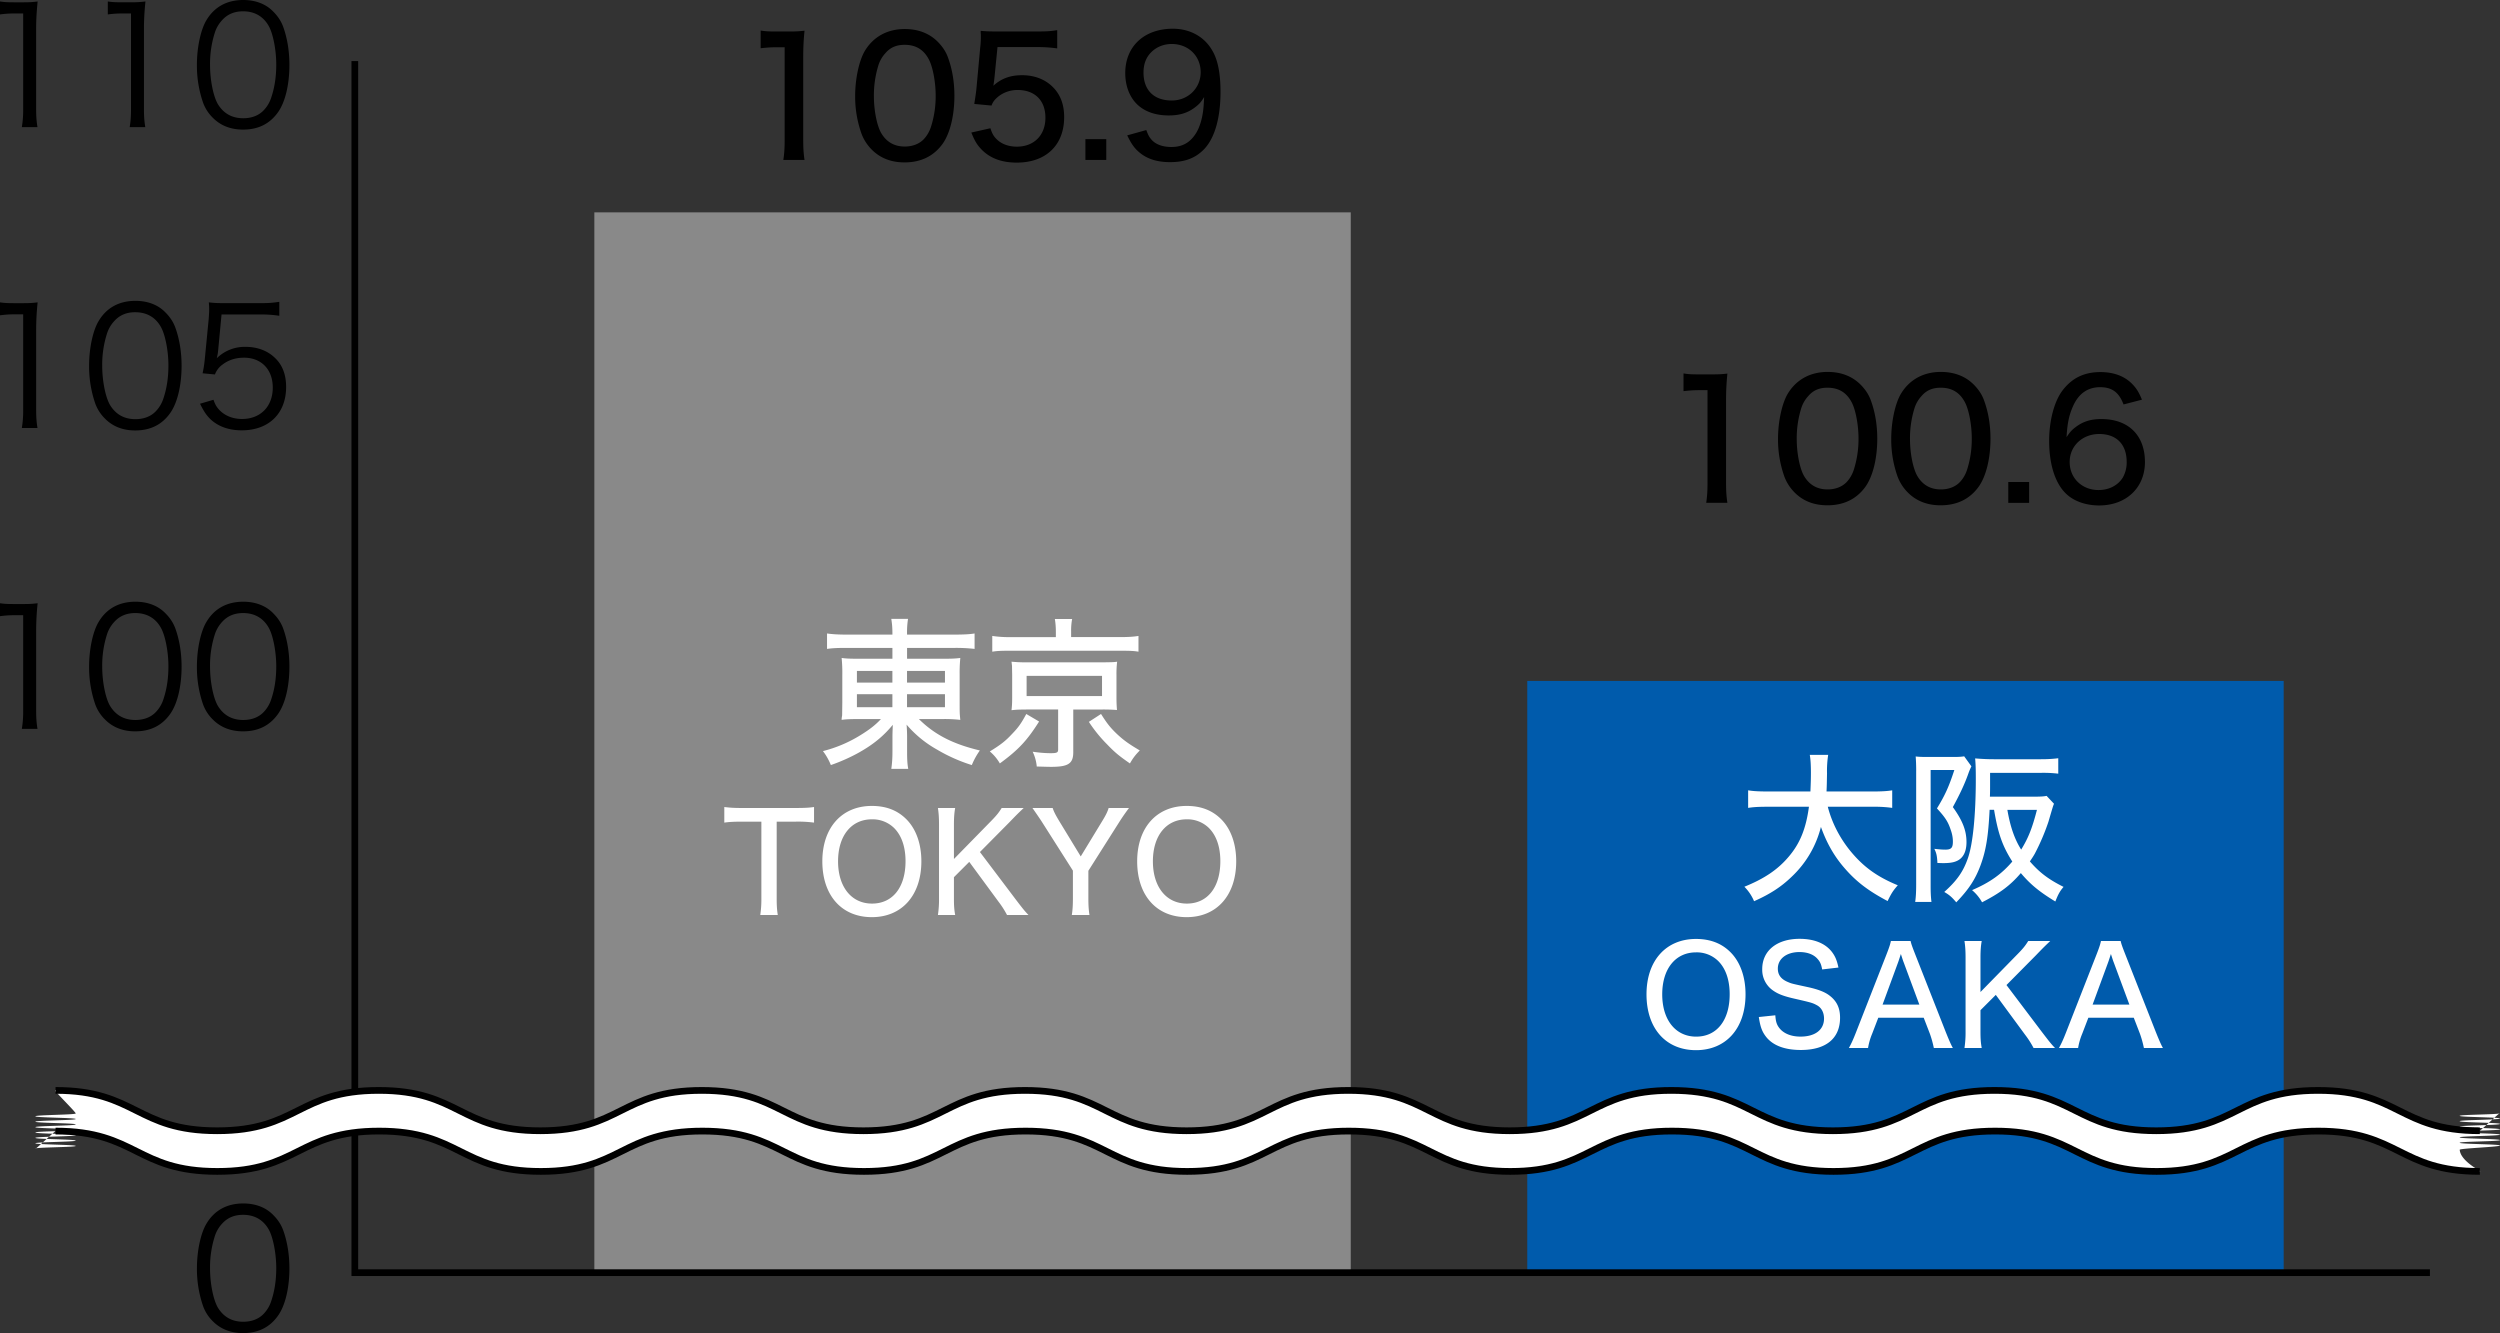
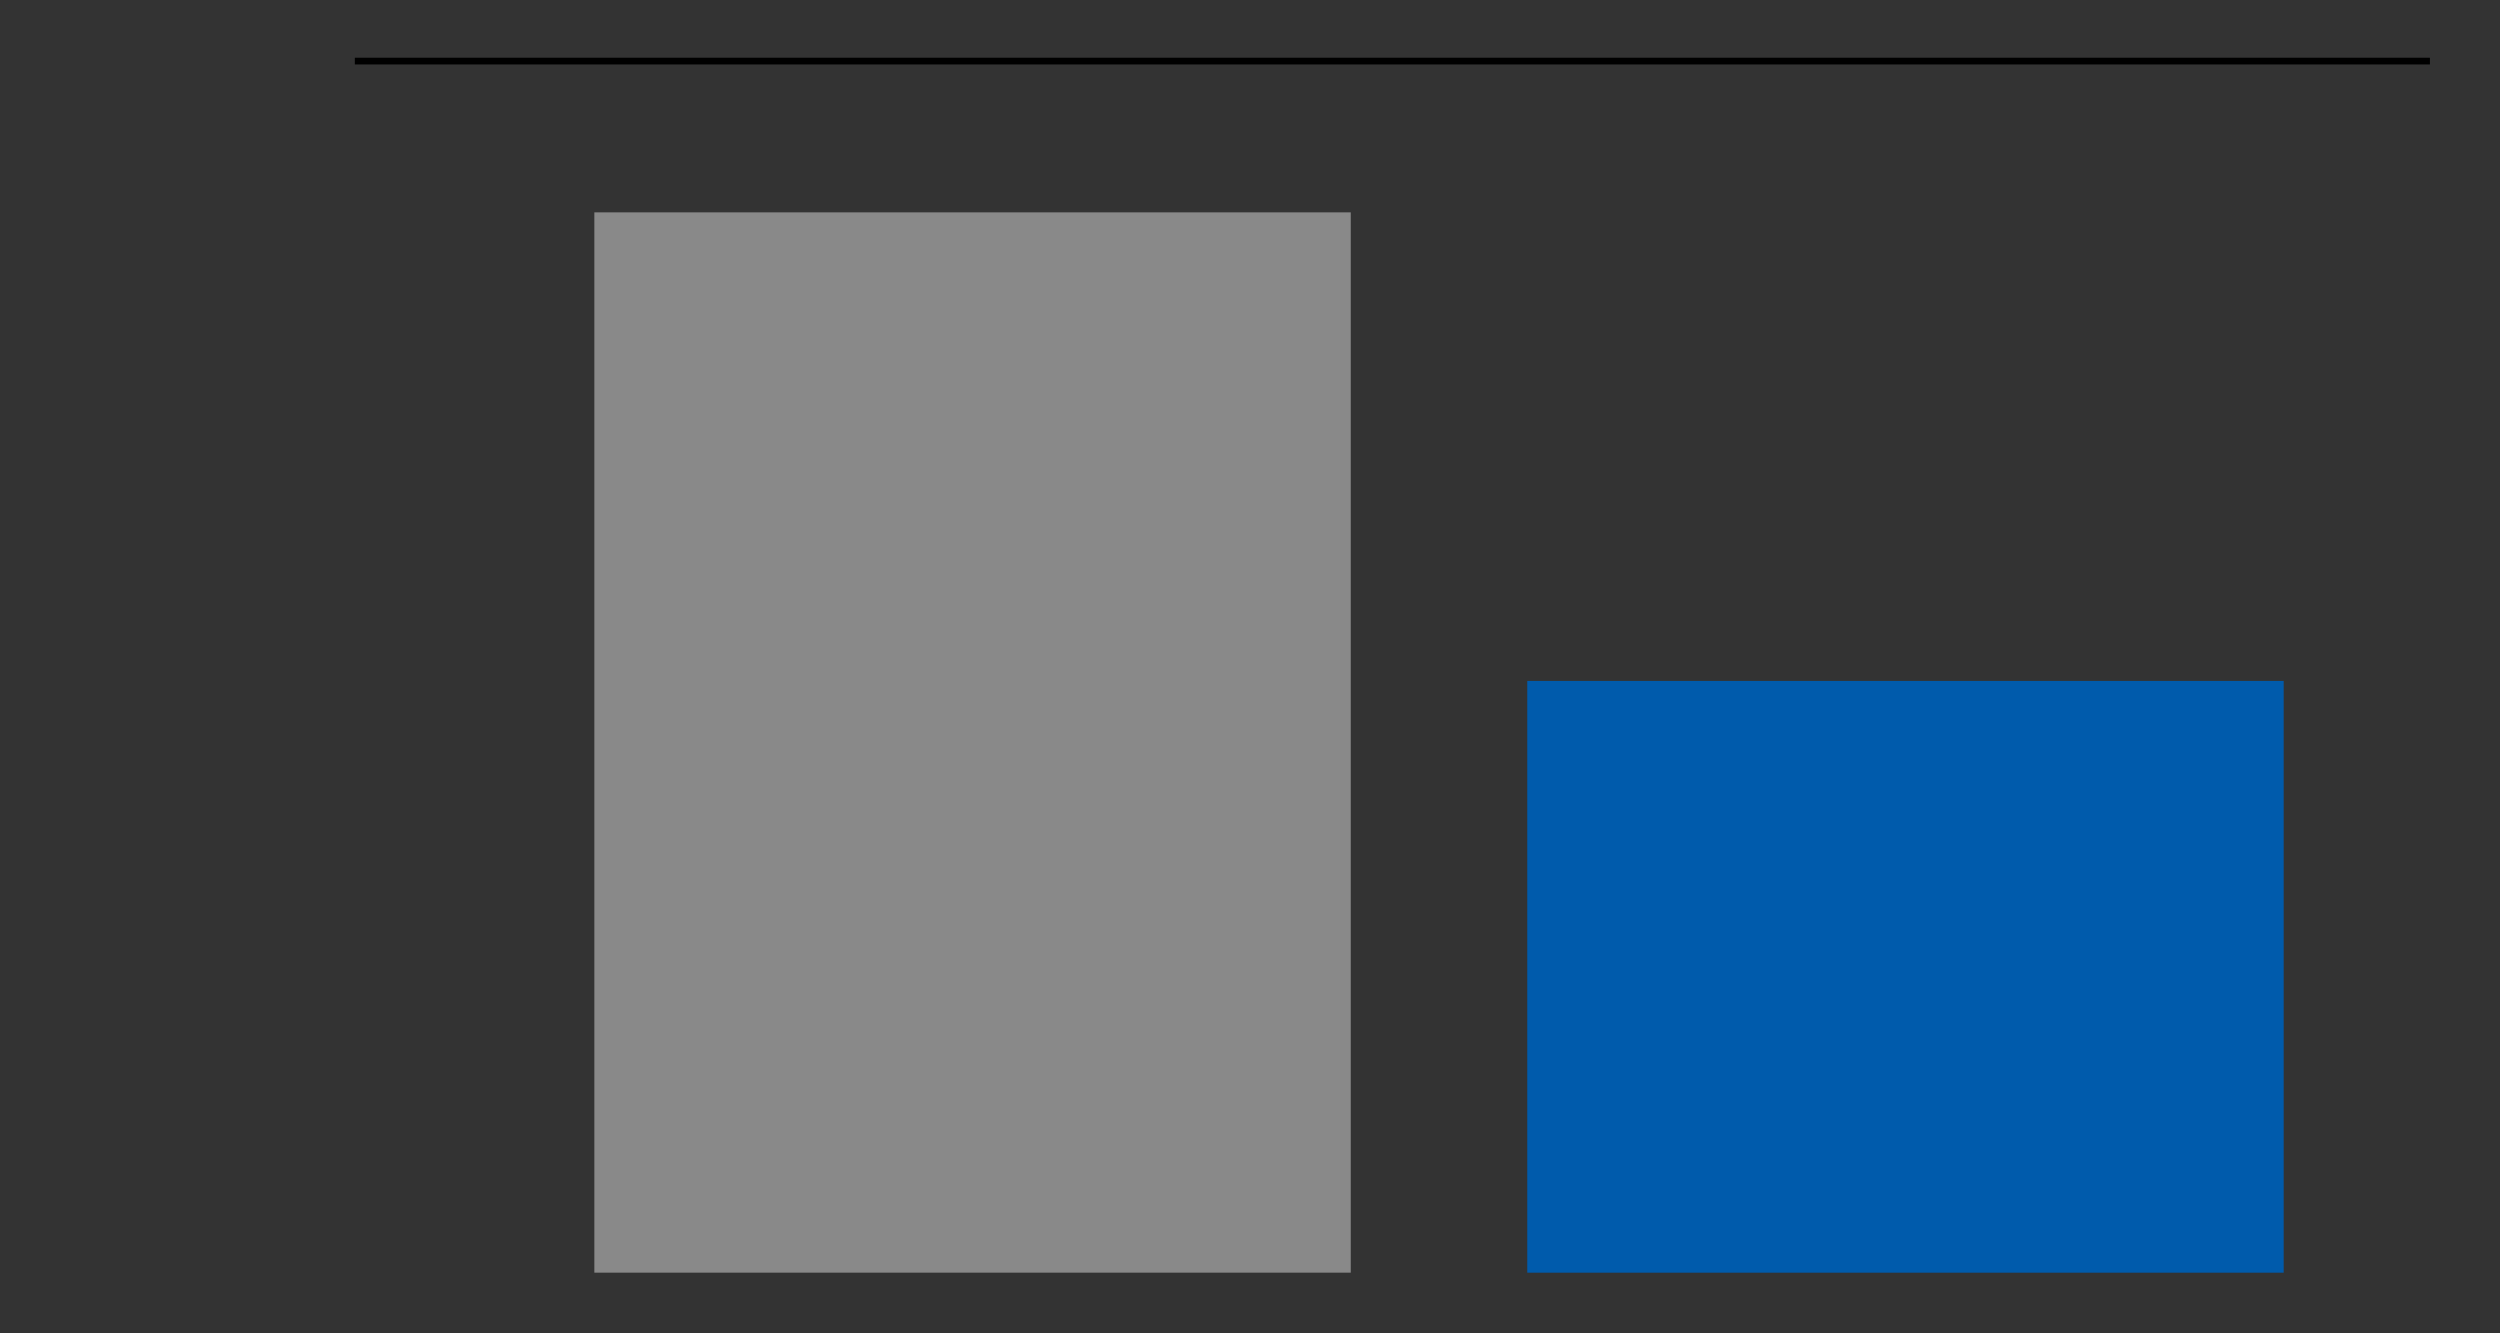
<svg xmlns="http://www.w3.org/2000/svg" width="105.419" height="56.214" viewBox="0 0 105.419 56.214">
  <rect x="0" y="0" width="105.419" height="56.214" fill="#333333" stroke="none" />
-   <path d="M0 .062C.18.09.312.097.575.097h.437c.235 0 .346-.007.575-.034-.042.421-.063.775-.063 1.149v3.367c0 .325.014.526.056.782H.921a4.41 4.41 0 0 0 .056-.782V.568H.603C.381.568.201.582 0 .609V.062zm4.546 0c.18.027.312.034.575.034h.437c.235 0 .346-.007.575-.034-.042.422-.063.776-.063 1.15v3.367c0 .325.014.526.056.782h-.658c.042-.242.056-.464.056-.782V.568h-.375c-.222 0-.402.014-.603.041V.062zm4.436 4.912a1.723 1.723 0 0 1-.416-.637 4.792 4.792 0 0 1-.263-1.601c0-.734.159-1.482.402-1.885C9.038.291 9.571 0 10.257 0c.513 0 .956.166 1.268.492.194.193.333.408.416.637.173.478.263 1.032.263 1.607 0 .838-.18 1.579-.485 2.002-.346.485-.831.727-1.468.727-.514.001-.943-.165-1.269-.491zM9.384.831a1.402 1.402 0 0 0-.312.506 4.308 4.308 0 0 0-.215 1.399c0 .645.139 1.323.326 1.648.242.402.602.602 1.074.602.346 0 .644-.11.852-.325a1.38 1.38 0 0 0 .326-.54c.146-.43.214-.887.214-1.399 0-.603-.131-1.289-.311-1.614-.229-.416-.603-.631-1.087-.631-.361 0-.646.119-.867.354zM0 12.75c.18.027.312.034.575.034h.437c.235 0 .346-.007.575-.034a11.21 11.21 0 0 0-.062 1.149v3.367c0 .325.014.526.056.782h-.66a4.41 4.41 0 0 0 .056-.782v-4.011H.603c-.222 0-.401.014-.603.041v-.546zm4.436 4.911a1.728 1.728 0 0 1-.416-.637 4.792 4.792 0 0 1-.263-1.601c0-.734.159-1.482.402-1.885.332-.561.866-.852 1.552-.852.513 0 .956.166 1.268.492.194.193.332.408.415.637.173.479.263 1.032.263 1.607 0 .838-.18 1.579-.485 2.002-.346.485-.831.727-1.469.727-.512.002-.942-.164-1.267-.49zm.401-4.142a1.416 1.416 0 0 0-.312.506 4.312 4.312 0 0 0-.215 1.399c0 .645.139 1.323.326 1.648.242.402.602.603 1.074.603.346 0 .644-.11.852-.325a1.38 1.38 0 0 0 .326-.54c.145-.43.214-.887.214-1.399 0-.603-.131-1.289-.312-1.614-.228-.416-.602-.631-1.088-.631-.359-.001-.643.117-.865.353zm4.36 1.274c-.014.125-.014.125-.055.312a1.681 1.681 0 0 1 1.212-.479c.506 0 .935.166 1.247.472.311.298.464.706.464 1.219 0 1.115-.727 1.829-1.871 1.829-.54 0-.991-.159-1.323-.472-.173-.173-.27-.318-.437-.65l.568-.167c.069.194.118.284.222.402.235.263.582.408.983.408.776 0 1.295-.526 1.295-1.323 0-.762-.478-1.261-1.212-1.261-.354 0-.658.098-.908.291a.9.9 0 0 0-.319.416l-.52-.049c.056-.269.076-.415.104-.713l.152-1.566c.014-.2.021-.283.021-.415 0-.098 0-.125-.014-.298.215.027.326.034.734.034h1.427c.374 0 .533-.014.811-.056v.589a4.87 4.87 0 0 0-.811-.055H9.342l-.145 1.532zM0 25.437c.18.027.312.034.575.034h.437c.235 0 .346-.007.575-.034a11.21 11.21 0 0 0-.062 1.149v3.367c0 .325.014.526.056.782h-.66a4.41 4.41 0 0 0 .056-.782v-4.011H.603c-.222 0-.401.014-.603.041v-.546zm4.436 4.911a1.728 1.728 0 0 1-.416-.637 4.792 4.792 0 0 1-.263-1.601c0-.734.159-1.483.402-1.885.332-.561.866-.852 1.552-.852.513 0 .956.166 1.268.492.194.193.332.408.415.637.173.479.263 1.032.263 1.608 0 .838-.18 1.579-.485 2.002-.346.485-.831.727-1.469.727-.512.001-.942-.165-1.267-.491zm.401-4.143a1.416 1.416 0 0 0-.312.506 4.312 4.312 0 0 0-.215 1.399c0 .645.139 1.323.326 1.648.242.402.602.602 1.074.602.346 0 .644-.11.852-.325a1.38 1.38 0 0 0 .326-.54c.145-.43.214-.887.214-1.399 0-.603-.131-1.289-.312-1.614-.228-.416-.602-.631-1.088-.631-.359.001-.643.119-.865.354zm4.145 4.143a1.715 1.715 0 0 1-.416-.637 4.792 4.792 0 0 1-.263-1.601c0-.734.159-1.483.402-1.885.332-.561.866-.852 1.552-.852.513 0 .956.166 1.268.492.194.193.333.408.416.637.173.479.263 1.032.263 1.608 0 .838-.18 1.579-.485 2.002-.346.485-.831.727-1.468.727-.514.001-.943-.165-1.269-.491zm.402-4.143a1.43 1.43 0 0 0-.312.506 4.285 4.285 0 0 0-.215 1.399c0 .645.139 1.323.326 1.648.242.402.602.602 1.074.602.346 0 .644-.11.852-.325a1.38 1.38 0 0 0 .326-.54c.146-.43.214-.887.214-1.399 0-.603-.131-1.289-.311-1.614-.229-.416-.603-.631-1.087-.631-.361.001-.646.119-.867.354zm-.402 29.517a1.713 1.713 0 0 1-.415-.637 4.792 4.792 0 0 1-.263-1.601c0-.734.159-1.482.402-1.885.333-.561.866-.852 1.552-.852.513 0 .956.166 1.268.492.194.193.332.408.415.637.173.479.263 1.032.263 1.607 0 .838-.18 1.579-.485 2.002-.346.485-.831.728-1.469.728-.512.001-.942-.165-1.268-.491zm.402-4.143a1.416 1.416 0 0 0-.312.506 4.312 4.312 0 0 0-.215 1.399c0 .644.139 1.323.326 1.648.242.402.602.603 1.074.603.346 0 .644-.11.852-.325a1.38 1.38 0 0 0 .326-.54c.145-.43.214-.887.214-1.399 0-.603-.131-1.289-.311-1.614-.229-.416-.603-.631-1.088-.631-.36 0-.644.118-.866.353zM32.075 1.287c.194.034.34.041.645.041h.554c.305 0 .409-.007.651-.034-.042.422-.055.748-.055 1.149v3.443c0 .353.014.582.055.858h-.894c.042-.263.056-.512.056-.858V1.993h-.347c-.235 0-.429.014-.665.042v-.748zm4.692 5.029a1.89 1.89 0 0 1-.437-.672 4.651 4.651 0 0 1-.27-1.601c0-.727.167-1.489.409-1.898.36-.596.949-.921 1.684-.921.561 0 1.032.18 1.385.533.201.201.354.43.437.672.18.485.27 1.039.27 1.607 0 .845-.187 1.593-.498 2.029-.374.519-.915.783-1.601.783-.562.002-1.025-.179-1.379-.532zm.568-4.073a1.347 1.347 0 0 0-.298.52 4.288 4.288 0 0 0-.187 1.295c0 .609.132 1.254.312 1.559.222.374.554.562.991.562.326 0 .609-.111.796-.305.146-.152.256-.347.319-.562a4.23 4.23 0 0 0 .187-1.281c0-.562-.118-1.199-.284-1.518-.215-.415-.547-.623-1.025-.623-.347 0-.603.11-.811.353zm4.595 1.073a4.891 4.891 0 0 1-.042.298c.339-.305.713-.443 1.212-.443.519 0 .97.173 1.295.499.319.318.478.734.478 1.268 0 1.185-.769 1.919-2.002 1.919-.624 0-1.115-.18-1.476-.547-.194-.201-.291-.36-.437-.721l.804-.181c.069.201.111.291.208.402.208.242.526.374.907.374.728 0 1.206-.485 1.206-1.22 0-.727-.443-1.17-1.178-1.17-.339 0-.672.131-.9.359a.72.72 0 0 0-.194.298l-.728-.068c.062-.402.076-.479.097-.714l.153-1.663c.021-.166.027-.318.027-.429v-.125c-.007-.035-.007-.09-.007-.152.208.021.36.027.734.027h1.593c.443 0 .596-.007.9-.056v.77a5.868 5.868 0 0 0-.897-.055h-1.621l-.132 1.33zm4.719 2.55v.879h-.88v-.879h.88zm1.688-.382c.076.208.125.298.222.409.18.201.471.305.838.305.471 0 .804-.194 1.053-.609.131-.222.229-.533.277-.873.021-.145.035-.325.048-.623-.118.193-.18.269-.333.394-.325.263-.672.381-1.157.381-.568 0-1.032-.166-1.351-.484-.312-.312-.485-.776-.485-1.303 0-1.122.797-1.87 2.009-1.87.72 0 1.337.339 1.669.935.229.388.339.97.339 1.726 0 1.08-.235 1.919-.665 2.39-.367.395-.817.575-1.461.575-.513 0-.915-.118-1.233-.36-.242-.188-.381-.367-.575-.769l.805-.224zm1.074-1.246c.686 0 1.219-.52 1.219-1.192 0-.686-.52-1.191-1.219-1.191-.339 0-.644.125-.866.347-.222.222-.326.506-.326.859.001.741.437 1.177 1.192 1.177zM70.99 15.746c.194.034.34.041.645.041h.554c.305 0 .409-.007.651-.034-.042.422-.056.748-.056 1.149v3.443c0 .354.014.582.056.858h-.894c.041-.263.056-.512.056-.858v-3.893h-.347c-.235 0-.429.014-.665.042v-.748zm4.692 5.029a1.89 1.89 0 0 1-.437-.672 4.651 4.651 0 0 1-.27-1.601c0-.727.167-1.489.409-1.898.36-.596.949-.921 1.684-.921.561 0 1.032.18 1.385.533.201.201.354.43.437.672.18.485.27 1.039.27 1.607 0 .845-.187 1.593-.499 2.029-.374.52-.914.783-1.6.783-.562.002-1.026-.179-1.379-.532zm.568-4.073a1.347 1.347 0 0 0-.298.52 4.26 4.26 0 0 0-.188 1.295c0 .609.132 1.254.312 1.559.222.374.554.562.991.562.325 0 .609-.111.796-.305.146-.152.256-.347.319-.562a4.26 4.26 0 0 0 .187-1.281c0-.562-.118-1.199-.284-1.518-.215-.415-.547-.623-1.025-.623-.346 0-.603.11-.81.353zm4.206 4.073a1.89 1.89 0 0 1-.437-.672 4.651 4.651 0 0 1-.27-1.601c0-.727.166-1.489.409-1.898.36-.596.949-.921 1.684-.921.561 0 1.032.18 1.385.533.201.201.354.43.437.672.18.485.27 1.039.27 1.607 0 .845-.187 1.593-.499 2.029-.374.52-.914.783-1.601.783-.56.002-1.024-.179-1.378-.532zm.569-4.073a1.347 1.347 0 0 0-.298.52 4.261 4.261 0 0 0-.187 1.295c0 .609.132 1.254.312 1.559.222.374.554.562.991.562.326 0 .609-.111.796-.305.146-.152.256-.347.319-.562a4.23 4.23 0 0 0 .187-1.281c0-.562-.118-1.199-.284-1.518-.215-.415-.547-.623-1.025-.623-.347 0-.604.11-.811.353zm4.539 3.623v.879h-.88v-.879h.88zm3.981-3.27c-.194-.513-.485-.728-.99-.728-.513 0-.894.264-1.129.776-.173.381-.25.721-.284 1.33.139-.208.215-.298.374-.416.312-.242.645-.346 1.095-.346 1.143 0 1.836.686 1.836 1.814 0 1.081-.79 1.829-1.933 1.829-.534 0-1.025-.166-1.344-.45-.492-.43-.762-1.247-.762-2.272 0-.845.208-1.642.547-2.105.402-.541.921-.797 1.614-.797.554 0 1.004.166 1.323.484.187.188.291.347.429.68l-.776.201zm-2.272 2.424c0 .686.52 1.185 1.219 1.185.437 0 .811-.193 1.018-.52a1.29 1.29 0 0 0 .167-.665c0-.741-.43-1.178-1.157-1.178-.713.001-1.247.507-1.247 1.178z" />
  <path fill="#898989" d="M25.062 8.955h31.896v44.71H25.062z" />
  <path fill="#005BAC" d="M64.401 28.713h31.896v24.953H64.401z" />
-   <path fill="none" stroke="#000" stroke-width=".283" stroke-miterlimit="10" d="M14.962 2.576v51.089h87.502" />
-   <path d="M35.698 27.321c-.374 0-.568.007-.824.042v-.651c.242.034.478.048.859.048h1.898v-.034c0-.256-.014-.423-.048-.631h.707a3.587 3.587 0 0 0-.042.631v.034h1.954c.443 0 .686-.014.894-.048v.651a6.884 6.884 0 0 0-.852-.042h-1.995v.457h1.469c.429 0 .568-.007.776-.034a6.625 6.625 0 0 0-.028.713v1.178c0 .416 0 .45.028.721a5.658 5.658 0 0 0-.783-.034h-.963c.665.658 1.434 1.053 2.57 1.323a3.08 3.08 0 0 0-.339.616 6.907 6.907 0 0 1-1.476-.658 4.698 4.698 0 0 1-1.274-1.046c.014.18.021.374.021.506v.582c0 .353.007.547.048.775h-.713c.035-.264.048-.436.048-.775v-.589c0-.098.007-.319.014-.492-.395.478-.817.824-1.406 1.157-.34.193-.783.395-1.206.54a2.503 2.503 0 0 0-.333-.589 5.611 5.611 0 0 0 1.593-.679c.381-.235.637-.437.852-.672h-.867c-.43 0-.589.007-.79.034 0-.062 0-.062.021-.194l.007-.526v-1.163a6.35 6.35 0 0 0-.028-.728c.18.027.354.034.762.034h1.379v-.457h-1.933zm.436.97v.492h1.496v-.492h-1.496zm0 .983v.548h1.496v-.548h-1.496zm2.113-.491h1.6v-.492h-1.6v.492zm0 1.039h1.6v-.548h-1.6v.548zm5.569.603c-.512.811-.879 1.198-1.655 1.767a1.886 1.886 0 0 0-.423-.506c.464-.284.665-.443.942-.741.256-.264.381-.437.596-.838l.54.318zm.707-3.782c0-.201-.014-.374-.042-.54h.728a2.641 2.641 0 0 0-.042.533v.229h2.043c.36 0 .582-.014.797-.049v.665c-.18-.034-.374-.041-.755-.041h-4.669c-.367 0-.541.007-.741.041v-.665a4.7 4.7 0 0 0 .804.049h1.877v-.222zm-1.253 3.276c-.298 0-.423.007-.617.028.021-.167.028-.312.028-.562v-.907l-.007-.396c0-.007-.007-.069-.021-.18a6.56 6.56 0 0 0 .616.028h3.207c.478-.007.478-.007.631-.027a4.304 4.304 0 0 0-.028.575v.907c0 .242.007.367.021.554a7.416 7.416 0 0 0-.624-.021h-1.219v1.802c0 .478-.208.616-.936.616-.131 0-.312-.007-.603-.014a1.824 1.824 0 0 0-.173-.624c.291.042.52.062.769.062s.305-.027.305-.152v-1.691H43.27zm.02-.568h3.18v-.852h-3.18v.852zm3.138.755c.256.408.402.589.679.852.284.264.499.416.956.687-.18.18-.291.325-.416.547-.45-.311-.637-.464-.963-.804a5.84 5.84 0 0 1-.769-.949l.513-.333zm-13.677 7.76c0 .306.011.49.046.716h-.738a4.51 4.51 0 0 0 .046-.716v-3.219h-.825c-.323 0-.542.012-.738.041v-.658c.242.029.403.041.732.041h2.267c.398 0 .588-.012.785-.041v.658a5.18 5.18 0 0 0-.785-.041h-.79v3.219zm5.467-3.322c.41.41.634 1.038.634 1.776 0 1.431-.819 2.354-2.088 2.354-1.274 0-2.088-.917-2.088-2.354 0-1.419.819-2.336 2.088-2.336.601 0 1.079.185 1.454.56zm-.034 1.77c0-.6-.167-1.084-.479-1.396a1.296 1.296 0 0 0-.941-.369c-.865 0-1.425.692-1.425 1.771s.565 1.782 1.431 1.782c.872.001 1.414-.686 1.414-1.788zm4.619 1.576c.334.438.398.518.565.692h-.905a3.802 3.802 0 0 0-.358-.56l-1.234-1.679-.646.646v.889c0 .317.012.479.052.704h-.727a4.38 4.38 0 0 0 .046-.704v-3.104c0-.288-.012-.473-.046-.703h.727c-.035.19-.052.397-.052.703v1.448l1.586-1.621c.225-.23.317-.352.427-.53h.929c-.242.23-.306.294-.606.605l-1.24 1.252 1.482 1.962zm2.393.692c.035-.22.046-.422.046-.704v-1.165l-1.327-2.088a23.238 23.238 0 0 0-.38-.554h.854c.046.149.115.282.277.554l.906 1.488.905-1.488c.156-.254.231-.409.271-.554h.859a9.34 9.34 0 0 0-.386.554l-1.327 2.094v1.159c0 .282.012.49.046.704h-.744zm6.298-4.038c.41.41.634 1.038.634 1.776 0 1.431-.819 2.354-2.088 2.354-1.274 0-2.088-.917-2.088-2.354 0-1.419.819-2.336 2.088-2.336.6 0 1.079.185 1.454.56zm-.035 1.77c0-.6-.167-1.084-.479-1.396a1.293 1.293 0 0 0-.94-.369c-.865 0-1.425.692-1.425 1.771s.565 1.782 1.431 1.782c.871.001 1.413-.686 1.413-1.788zm25.615-2.295c.173.672.499 1.309.956 1.87.547.665 1.122 1.081 1.995 1.441-.201.229-.27.339-.429.665-.79-.416-1.31-.804-1.808-1.379-.437-.499-.755-1.053-1.004-1.746a4.327 4.327 0 0 1-1.233 2.1c-.443.43-.928.741-1.586 1.032a1.908 1.908 0 0 0-.409-.61c.838-.339 1.406-.72 1.864-1.261.485-.567.734-1.191.859-2.112h-1.732c-.409 0-.617.014-.832.048v-.741c.201.035.443.049.838.049h1.788c.014-.34.021-.513.021-.783 0-.332-.014-.567-.048-.762h.776a4.42 4.42 0 0 0-.049.783c-.007.325-.007.498-.021.762h1.939c.381 0 .623-.014.831-.049v.741a5.397 5.397 0 0 0-.824-.048h-1.892zm3.727-1.518c0-.222-.007-.408-.021-.603.111.014.256.021.451.021h1.143c.215 0 .333-.007.451-.027l.305.423a2.508 2.508 0 0 0-.132.312c-.152.43-.346.845-.651 1.406.409.568.575.99.575 1.476 0 .423-.152.699-.443.811-.138.056-.312.076-.561.076l-.222-.007c-.014-.291-.041-.423-.131-.596.256.027.346.034.464.034.249 0 .319-.076.319-.339 0-.16-.028-.319-.09-.492-.111-.34-.235-.533-.582-.907.339-.555.499-.901.734-1.621h-1v4.884c0 .263.007.457.035.679h-.686c.028-.194.041-.416.041-.734v-4.796zm3.096 1.649c-.056 1.122-.152 1.711-.381 2.334-.222.596-.492 1.012-1.025 1.565-.194-.229-.291-.312-.506-.437.533-.478.797-.852.998-1.427.208-.596.332-1.822.332-3.346 0-.409-.007-.617-.028-.859.25.021.506.035.79.035h1.981c.305 0 .52-.015.734-.042v.651a5.299 5.299 0 0 0-.72-.035h-2.155v.534c0 .173 0 .27-.007.471h1.822c.284 0 .451-.007.568-.034l.312.332c-.042.104-.042.104-.235.762a9.188 9.188 0 0 1-.575 1.345c-.062.11-.118.193-.207.325.409.471.783.755 1.42 1.074-.159.187-.229.318-.346.616-.672-.409-1.053-.721-1.455-1.198-.45.526-.873.838-1.635 1.232a1.835 1.835 0 0 0-.422-.513c.755-.325 1.24-.672 1.697-1.205-.423-.665-.603-1.191-.769-2.182h-.188zm.749 0c.118.692.298 1.226.582 1.676.305-.499.464-.9.665-1.676h-1.247zm-11.675 6.003c.41.41.634 1.038.634 1.776 0 1.431-.819 2.354-2.088 2.354-1.274 0-2.088-.917-2.088-2.354 0-1.419.819-2.336 2.088-2.336.6.001 1.079.185 1.454.56zm-.035 1.771c0-.6-.167-1.084-.479-1.396a1.293 1.293 0 0 0-.94-.369c-.865 0-1.425.692-1.425 1.771s.565 1.782 1.431 1.782c.871 0 1.413-.687 1.413-1.788zm1.925.888c.018.266.058.393.168.536.179.231.496.363.894.363.617 0 .992-.288.992-.761 0-.254-.109-.462-.306-.565-.185-.099-.225-.109-.98-.283-.398-.092-.634-.179-.836-.316a1.058 1.058 0 0 1-.484-.923c0-.773.617-1.275 1.575-1.275.623 0 1.096.196 1.373.565.133.179.202.347.266.646l-.687.08c-.035-.201-.081-.316-.185-.433-.162-.195-.433-.3-.773-.3-.542 0-.911.283-.911.698 0 .266.138.45.438.571.145.063.179.068.819.207.433.093.732.208.929.363.3.231.438.52.438.929 0 .877-.594 1.361-1.655 1.361-.669 0-1.165-.185-1.454-.542-.179-.225-.253-.427-.317-.848l.696-.073zm6.684 1.379a4.376 4.376 0 0 0-.167-.601l-.26-.675h-1.915l-.259.675a2.719 2.719 0 0 0-.173.601h-.808c.098-.174.185-.364.306-.675l1.28-3.271c.11-.283.156-.421.185-.565h.831c.029.127.058.213.196.565l1.286 3.271c.144.357.219.53.3.675h-.802zm-1.274-3.617c-.023-.058-.023-.058-.116-.346-.098.3-.098.3-.115.346l-.657 1.788h1.551l-.663-1.788zm5.819 2.925c.335.438.398.519.565.692h-.905a3.802 3.802 0 0 0-.358-.56l-1.234-1.679-.646.646v.889c0 .317.012.479.052.704h-.727a4.38 4.38 0 0 0 .046-.704v-3.104c0-.288-.012-.473-.046-.703h.727c-.035.19-.052.397-.052.703v1.448l1.586-1.621c.225-.23.317-.351.427-.53h.929c-.242.23-.306.294-.606.605l-1.24 1.252 1.482 1.962zm4.313.692a4.376 4.376 0 0 0-.167-.601l-.26-.675h-1.915l-.259.675a2.719 2.719 0 0 0-.173.601h-.808c.098-.174.185-.364.306-.675l1.28-3.271c.11-.283.156-.421.185-.565h.831c.029.127.058.213.196.565l1.286 3.271c.144.357.219.53.3.675h-.802zm-1.275-3.617c-.023-.058-.023-.058-.116-.346-.098.3-.098.3-.115.346l-.657 1.788h1.551l-.663-1.788zm15.456 8.821c-3.406.06-3.422-1.701-6.828-1.701-3.407 0-3.407 1.701-6.814 1.701s-3.407-1.701-6.813-1.701c-3.407 0-3.407 1.701-6.813 1.701-3.407 0-3.407-1.701-6.814-1.701-3.408 0-3.408 1.701-6.815 1.701-3.405 0-3.405-1.701-6.811-1.701-3.407 0-3.407 1.701-6.814 1.701s-3.407-1.701-6.814-1.701-3.407 1.701-6.814 1.701c-3.408 0-3.408-1.701-6.816-1.701-3.406 0-3.406 1.701-6.812 1.701-3.409 0-3.409-1.701-6.818-1.701-3.411 0-3.411 1.701-6.823 1.701s-3.398-1.645-6.809-1.701c-.055-.001-.864.795-.864.739 0-.056 1.701-.056 1.701-.111 0-.056-1.701-.056-1.701-.112 0-.057 1.701-.057 1.701-.113 0-.057-1.701-.057-1.701-.115 0-.057 1.701-.057 1.701-.114s-1.701-.057-1.701-.114c0-.055 1.701-.055 1.701-.11 0-.057-1.701-.057-1.701-.114 0-.058 1.701-.058 1.701-.116 0-.057-1.701-.057-1.701-.115 0-.056 1.701-.056 1.701-.112 0-.057-1.701-.057-1.701-.115 0-.061 1.701-.061 1.701-.121 0-.061-.926-.97-.865-.971 3.406-.061 3.422 1.701 6.828 1.701 3.407 0 3.407-1.701 6.814-1.701s3.407 1.701 6.813 1.701 3.407-1.701 6.813-1.701c3.407 0 3.407 1.701 6.814 1.701 3.408 0 3.408-1.701 6.815-1.701 3.405 0 3.405 1.701 6.811 1.701 3.407 0 3.407-1.701 6.814-1.701s3.407 1.701 6.814 1.701 3.407-1.701 6.814-1.701c3.408 0 3.408 1.701 6.815 1.701 3.406 0 3.406-1.701 6.812-1.701 3.409 0 3.409 1.701 6.818 1.701 3.411 0 3.411-1.701 6.823-1.701 3.411 0 3.398 1.645 6.809 1.701.055.001.864-.795.864-.739 0 .056-1.701.056-1.701.111 0 .056 1.701.056 1.701.112 0 .057-1.701.057-1.701.113 0 .057 1.701.057 1.701.115 0 .057-1.701.057-1.701.114s1.701.057 1.701.114c0 .055-1.701.055-1.701.11 0 .057 1.701.057 1.701.114 0 .058-1.701.058-1.701.116 0 .057 1.701.057 1.701.115 0 .056-1.701.056-1.701.112 0 .057 1.701.057 1.701.115 0 .061-1.703.119-1.699.18.034.492.924.911.864.912z" fill="#FFF" />
-   <path fill="none" stroke="#000" stroke-width=".283" stroke-miterlimit="10" d="M2.342 45.98c3.407 0 3.407 1.701 6.813 1.701 3.407 0 3.407-1.701 6.814-1.701s3.407 1.701 6.813 1.701 3.407-1.701 6.813-1.701c3.407 0 3.407 1.701 6.814 1.701 3.408 0 3.408-1.701 6.815-1.701 3.405 0 3.405 1.701 6.811 1.701 3.407 0 3.407-1.701 6.814-1.701s3.407 1.701 6.814 1.701 3.407-1.701 6.814-1.701c3.408 0 3.408 1.701 6.815 1.701 3.406 0 3.406-1.701 6.812-1.701 3.409 0 3.409 1.701 6.818 1.701 3.411 0 3.411-1.701 6.823-1.701 3.411 0 3.411 1.701 6.822 1.701m.001 1.715c-3.407 0-3.407-1.701-6.813-1.701-3.407 0-3.407 1.701-6.814 1.701s-3.407-1.701-6.813-1.701c-3.407 0-3.407 1.701-6.813 1.701-3.407 0-3.407-1.701-6.814-1.701-3.408 0-3.408 1.701-6.815 1.701-3.405 0-3.405-1.701-6.811-1.701-3.407 0-3.407 1.701-6.814 1.701s-3.407-1.701-6.814-1.701-3.407 1.701-6.814 1.701c-3.408 0-3.408-1.701-6.816-1.701-3.406 0-3.406 1.701-6.812 1.701-3.409 0-3.409-1.701-6.818-1.701-3.411 0-3.411 1.701-6.823 1.701s-3.411-1.701-6.822-1.701" />
+   <path fill="none" stroke="#000" stroke-width=".283" stroke-miterlimit="10" d="M14.962 2.576h87.502" />
</svg>